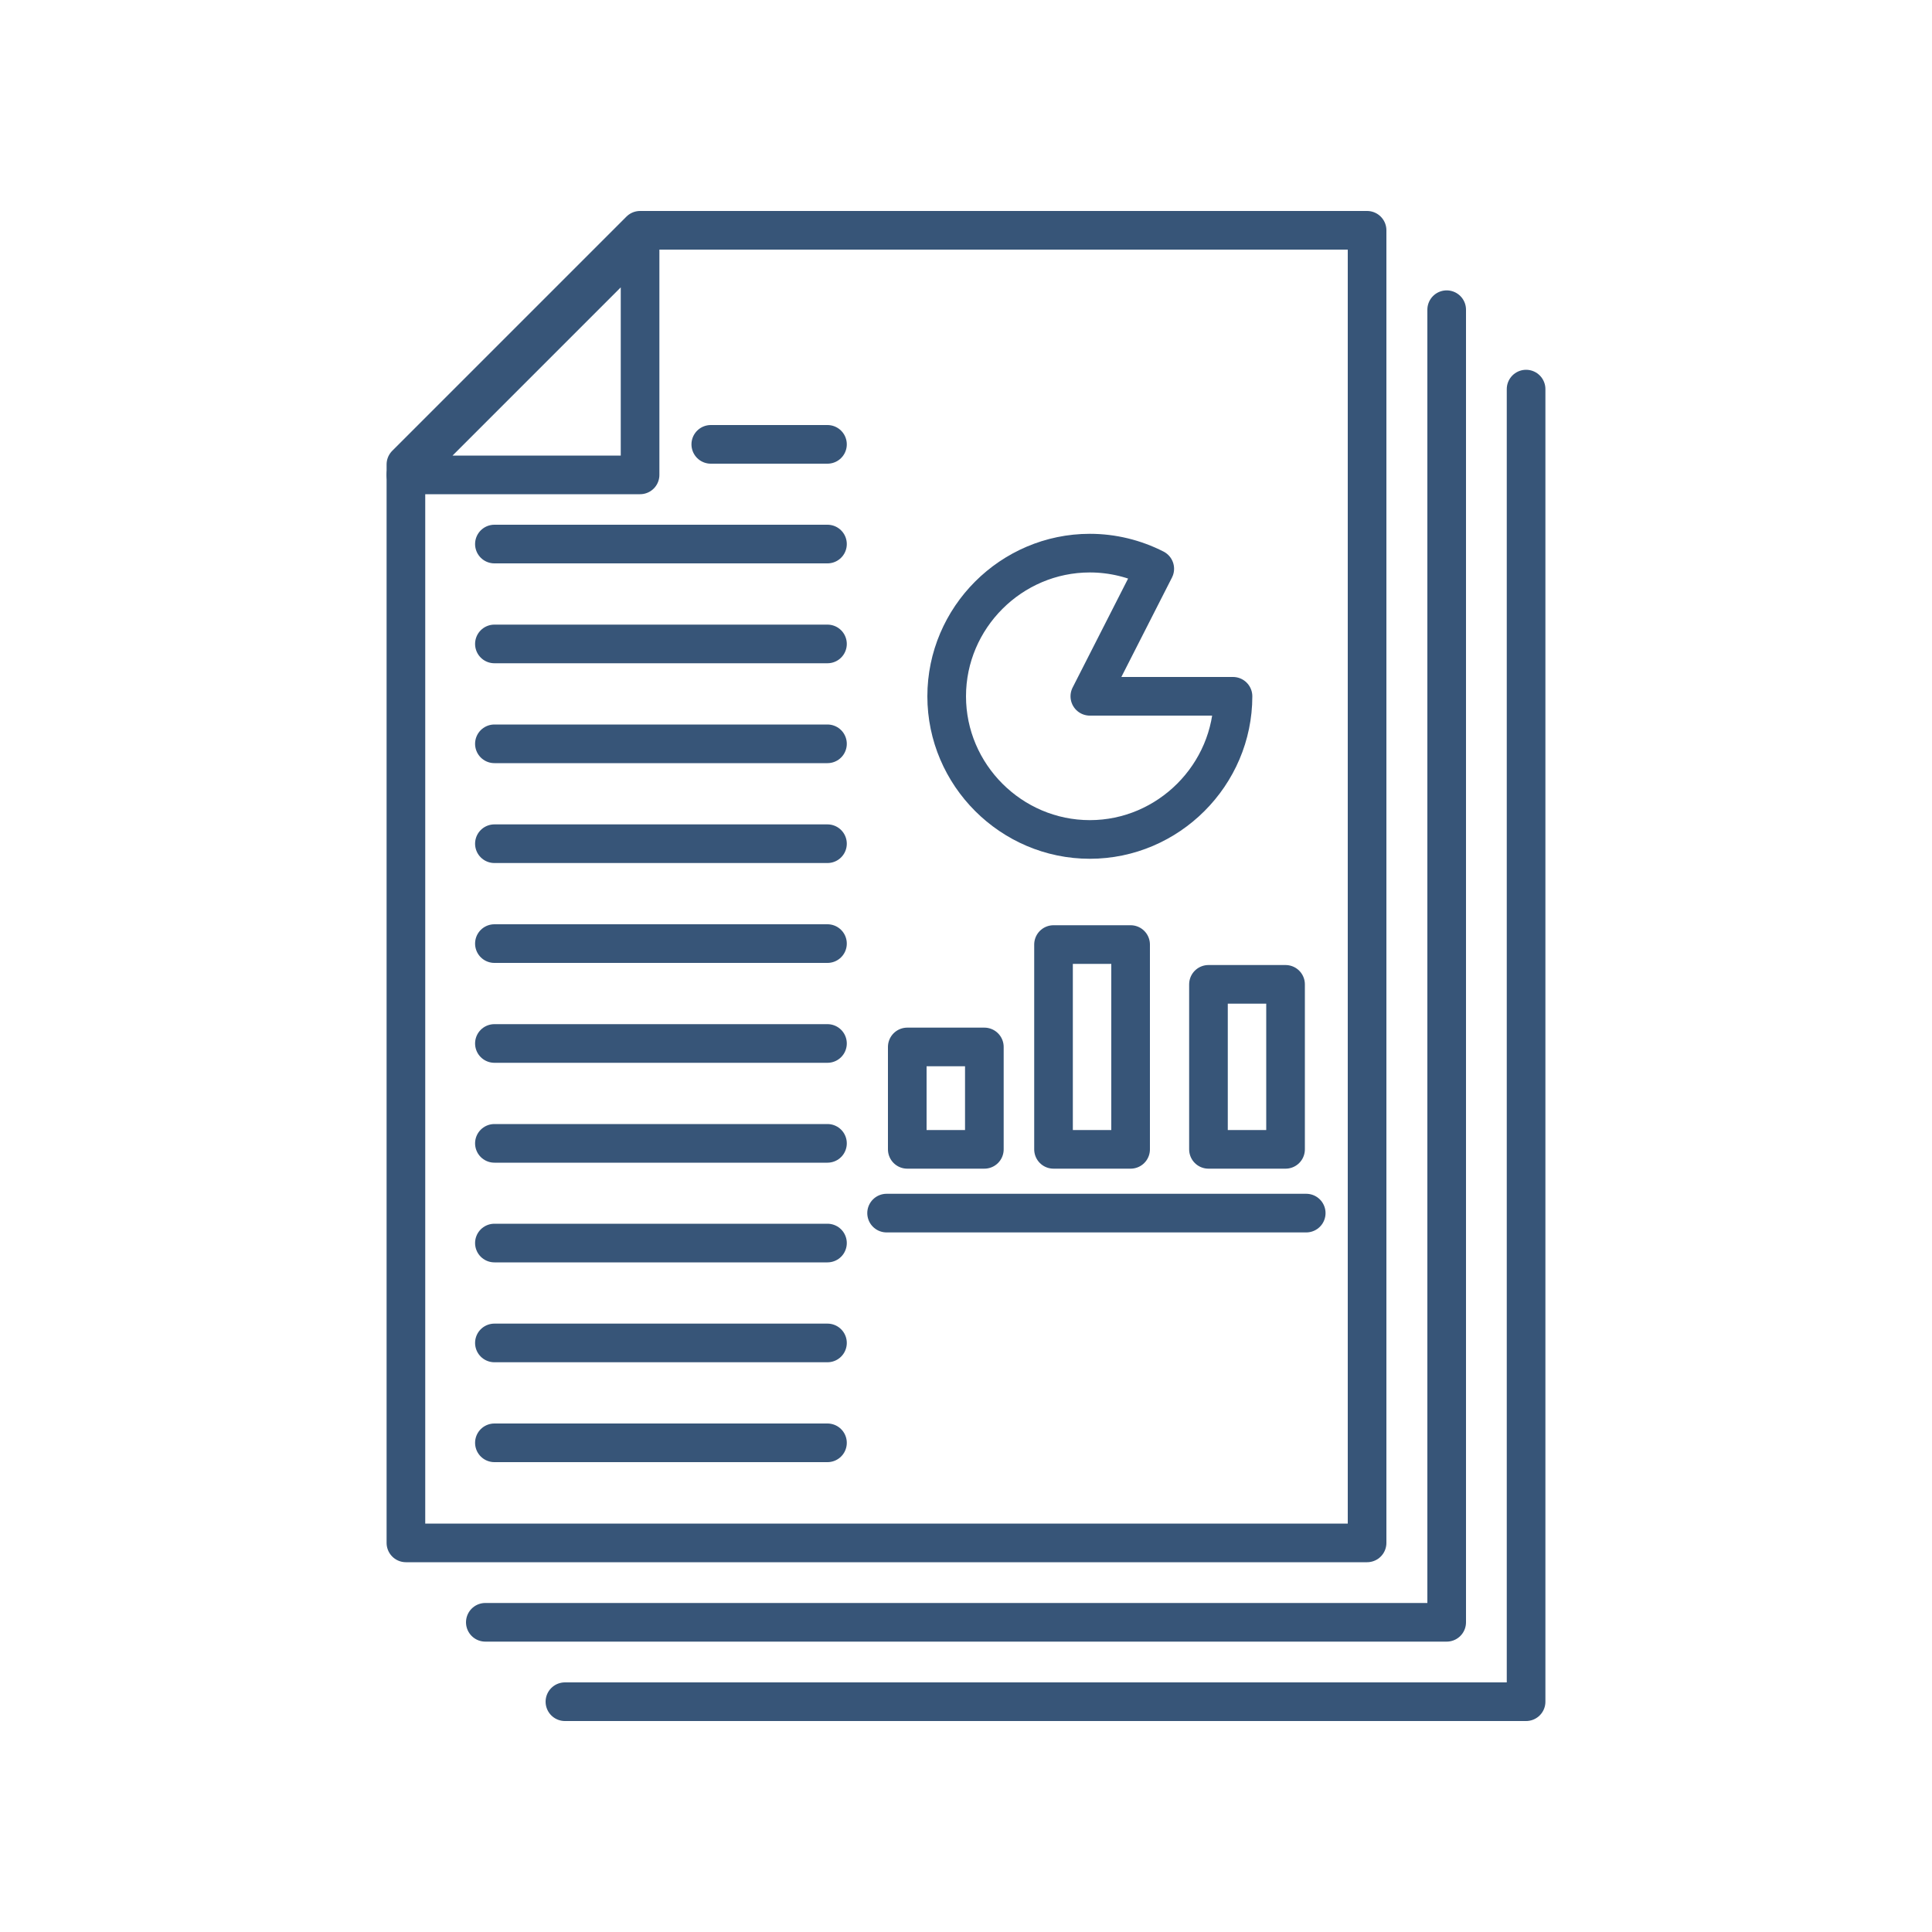
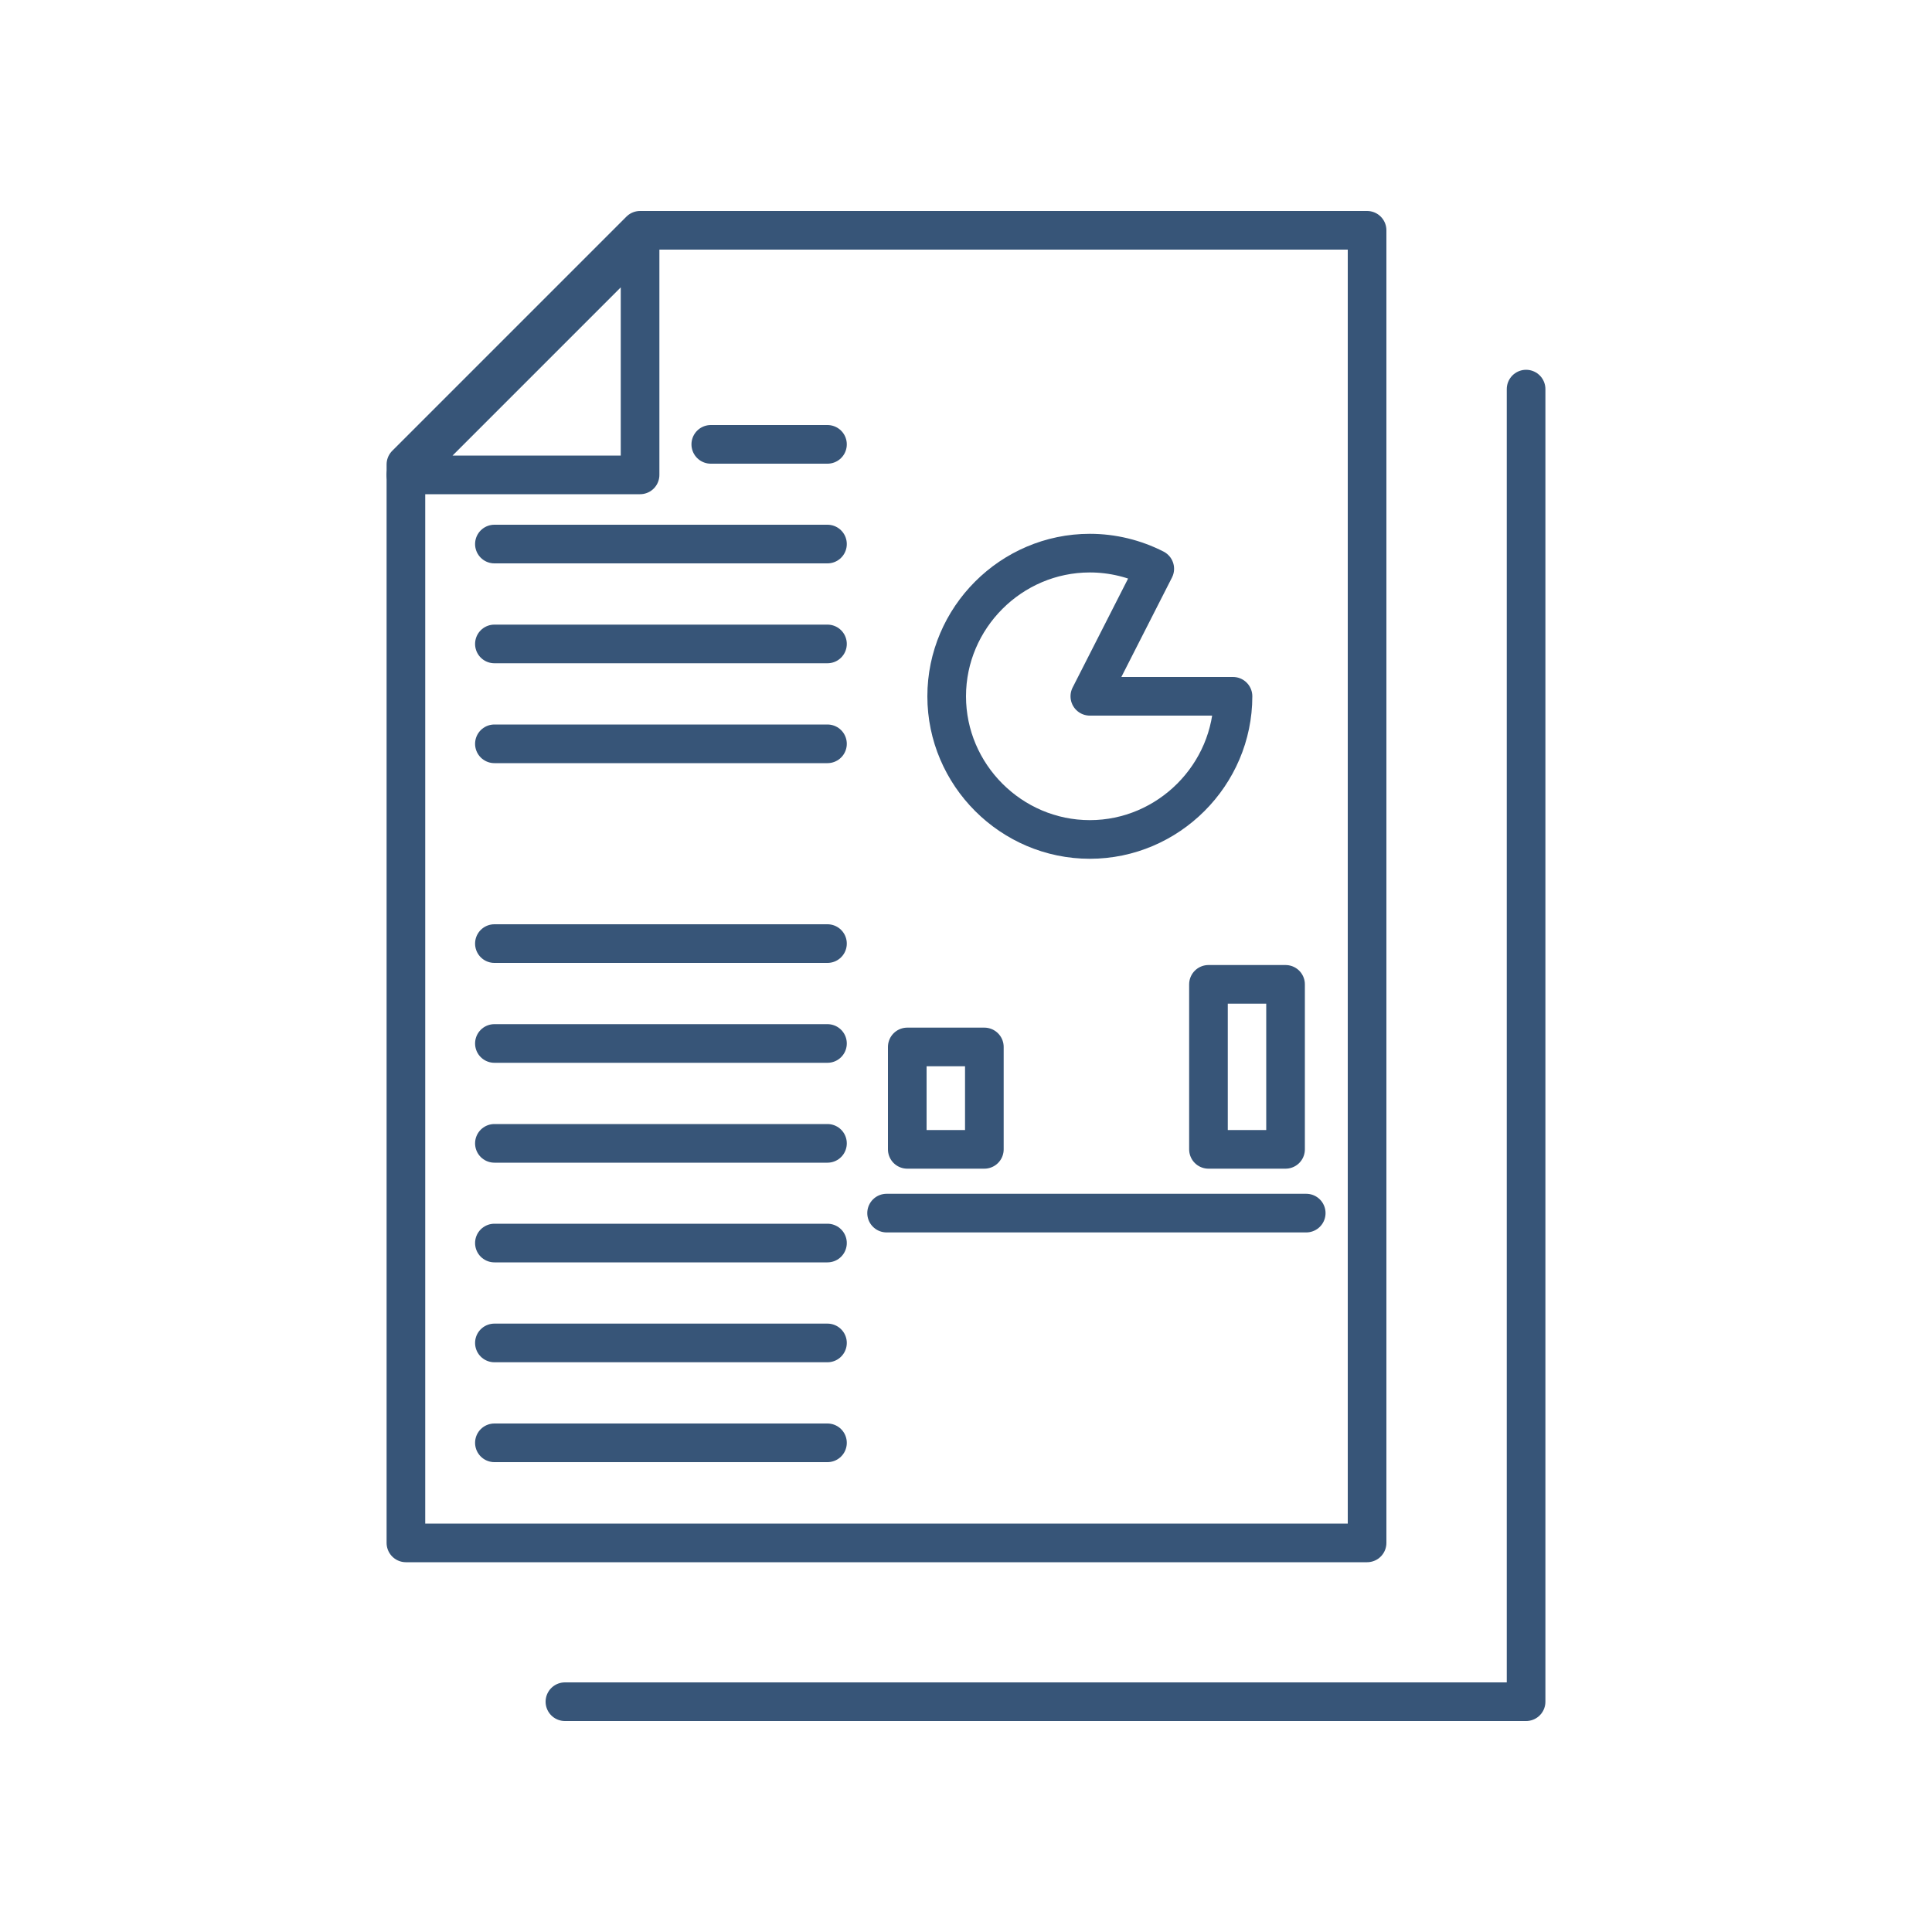
<svg xmlns="http://www.w3.org/2000/svg" id="Layer_1" data-name="Layer 1" viewBox="0 0 100 100">
  <defs>
    <style>
      .cls-1 {
        stroke-miterlimit: 10;
      }

      .cls-1, .cls-2 {
        fill: none;
        stroke: #375578;
        stroke-linecap: round;
        stroke-width: 2px;
      }

      .cls-2 {
        stroke-linejoin: round;
      }
    </style>
  </defs>
  <polygon class="cls-2" points="21.01 79.86 70.76 79.86 70.76 11.92 33.13 11.92 21.01 24.04 21.01 79.86" />
  <polygon class="cls-2" points="21.01 24.58 33.13 24.58 33.13 12.46 21.01 24.58" />
-   <polyline class="cls-2" points="25.12 83.97 74.88 83.97 74.88 16.03" />
  <polyline class="cls-2" points="29.24 88.08 78.99 88.08 78.99 20.14" />
  <line class="cls-1" x1="36.79" y1="23" x2="42.83" y2="23" />
  <line class="cls-1" x1="25.59" y1="28.16" x2="42.83" y2="28.16" />
  <line class="cls-1" x1="25.59" y1="33.33" x2="42.83" y2="33.33" />
  <line class="cls-1" x1="25.59" y1="38.5" x2="42.83" y2="38.5" />
  <path class="cls-2" d="m56.41,36.04h7.41c0,4.06-3.34,7.41-7.41,7.41s-7.41-3.34-7.41-7.41,3.34-7.41,7.41-7.41c1.17,0,2.32.28,3.36.81l-3.36,6.6Z" />
-   <line class="cls-1" x1="25.59" y1="43.67" x2="42.83" y2="43.67" />
  <line class="cls-1" x1="25.59" y1="48.84" x2="42.83" y2="48.84" />
  <line class="cls-1" x1="25.59" y1="54.01" x2="42.83" y2="54.01" />
  <line class="cls-1" x1="25.59" y1="59.18" x2="42.83" y2="59.18" />
  <line class="cls-1" x1="25.59" y1="64.34" x2="42.83" y2="64.34" />
  <line class="cls-1" x1="25.59" y1="69.51" x2="42.83" y2="69.51" />
  <line class="cls-1" x1="25.59" y1="74.68" x2="42.83" y2="74.68" />
  <line class="cls-1" x1="45.89" y1="62.79" x2="67.61" y2="62.79" />
  <g>
    <rect class="cls-2" x="46.96" y="54.19" width="3.99" height="5.3" />
-     <rect class="cls-2" x="54.53" y="48.89" width="3.99" height="10.6" />
    <rect class="cls-2" x="62.55" y="50.95" width="3.99" height="8.54" />
  </g>
</svg>